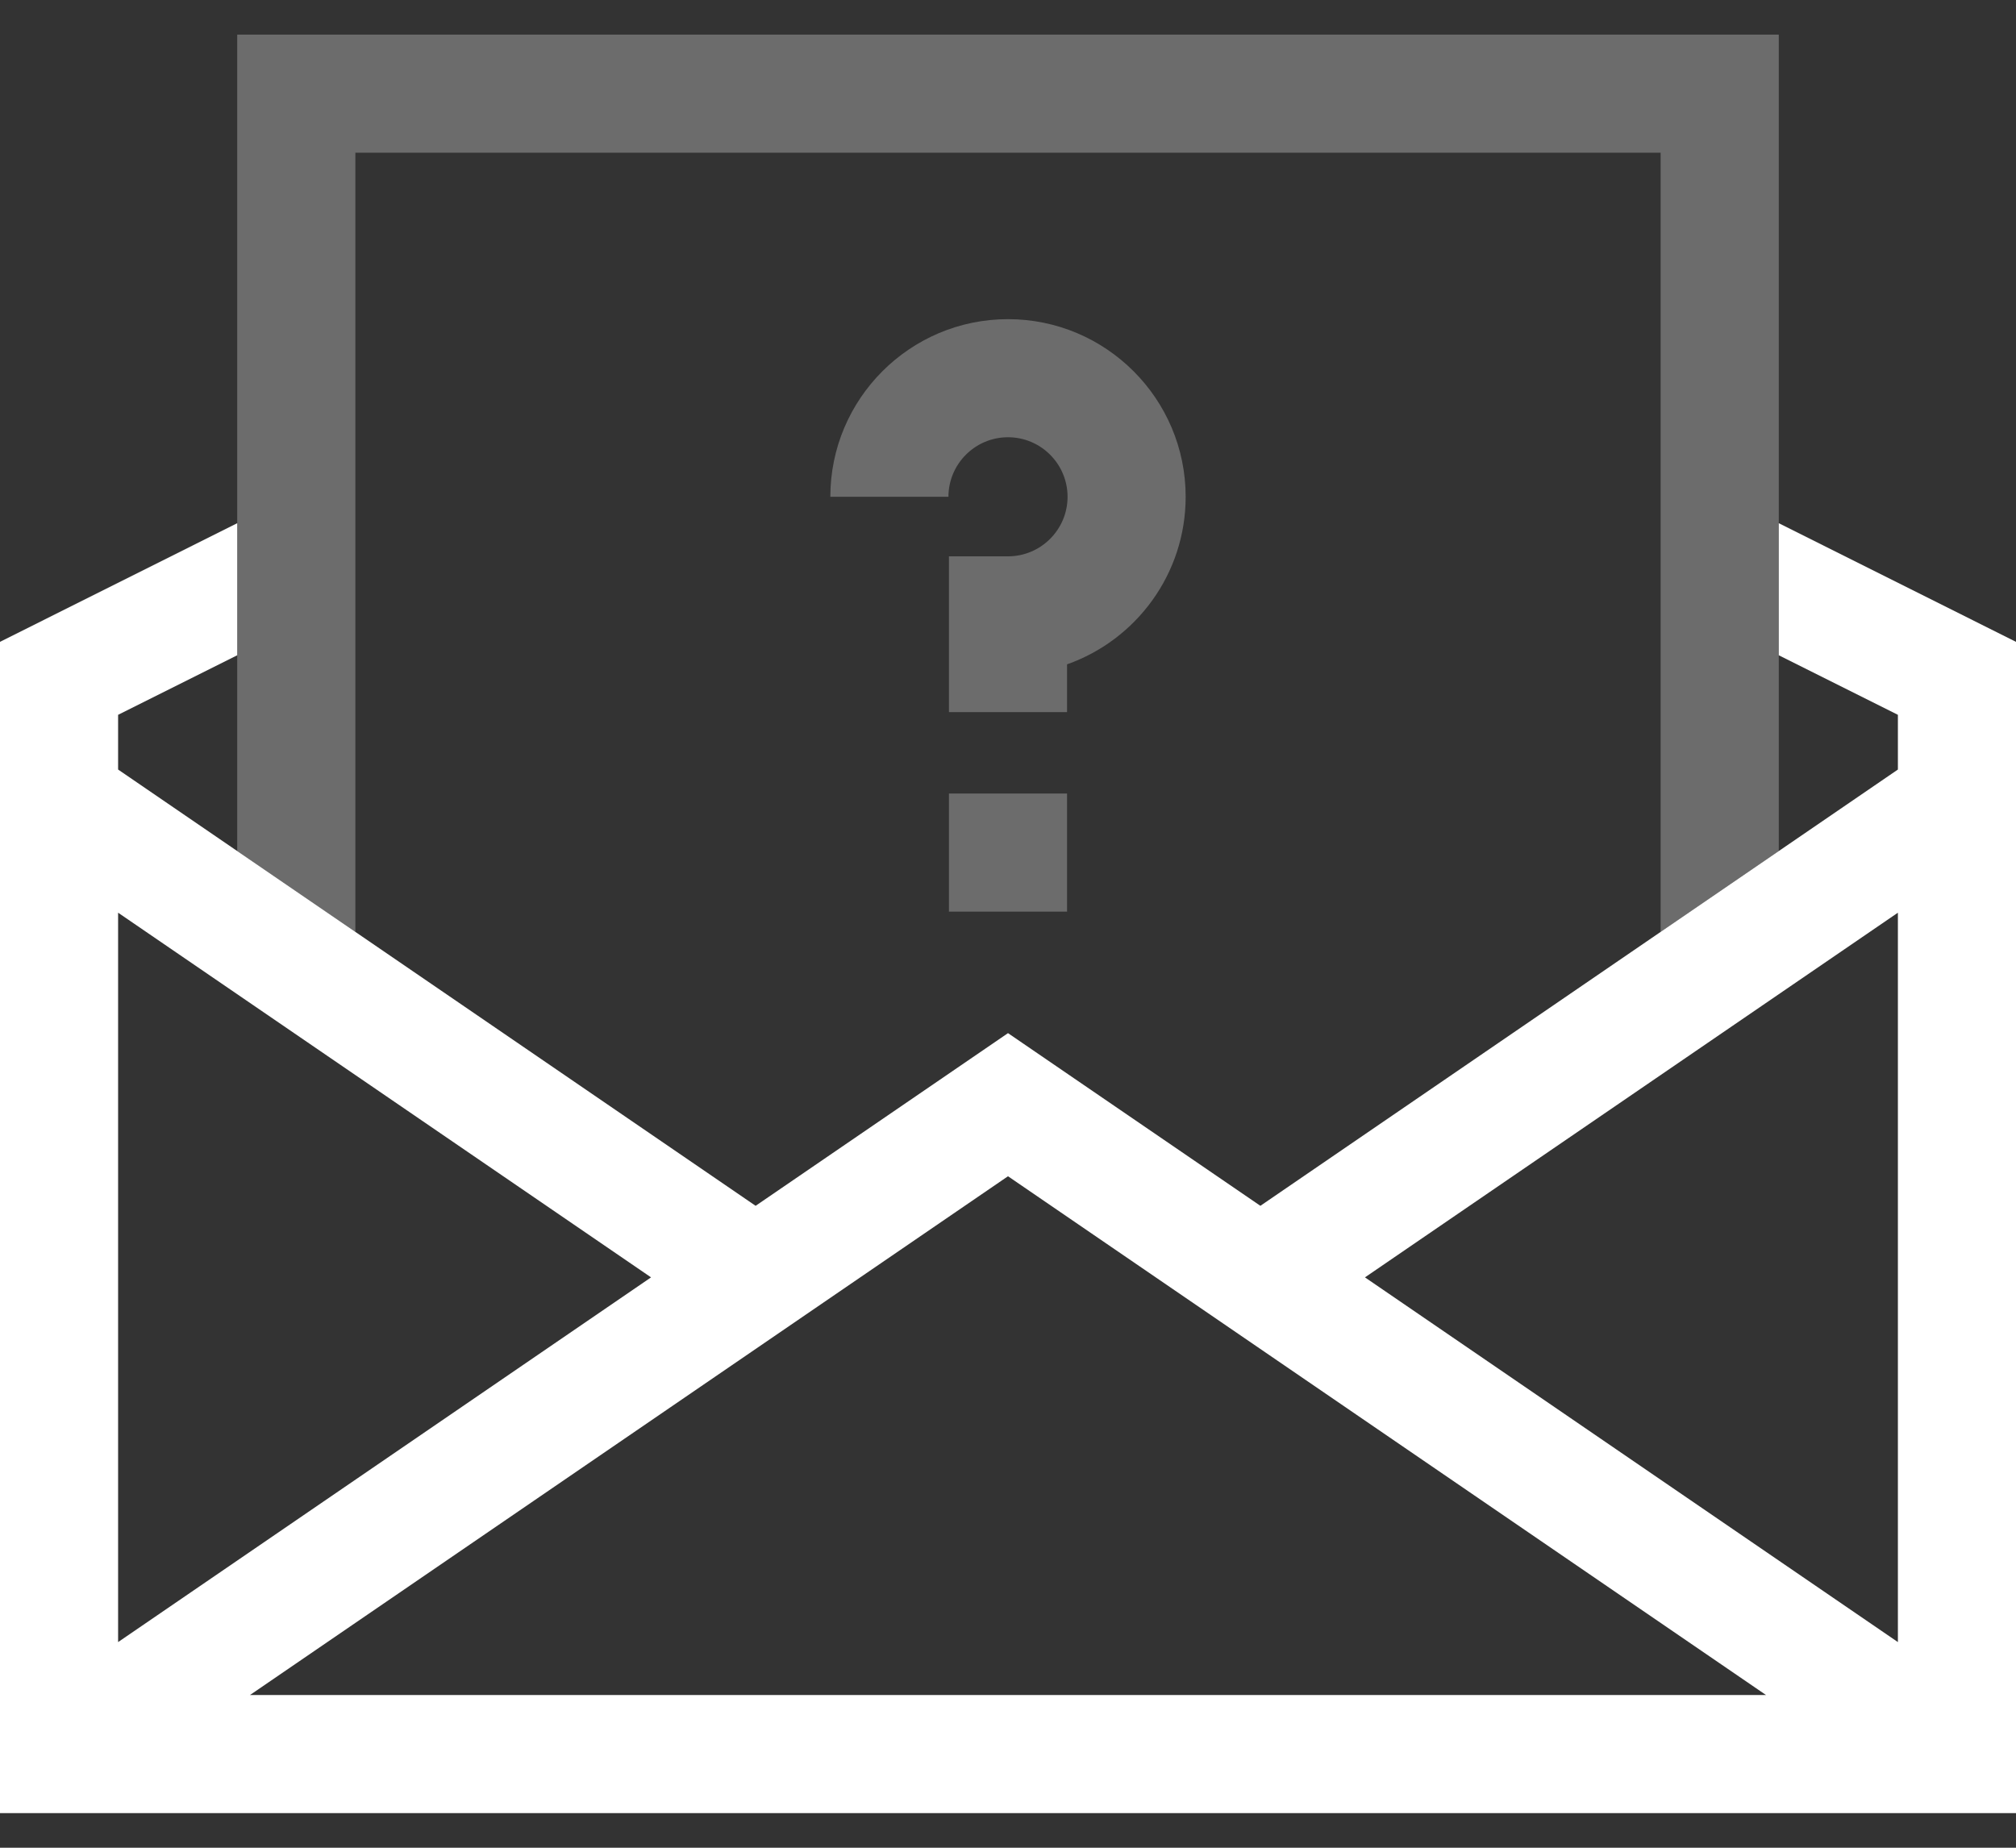
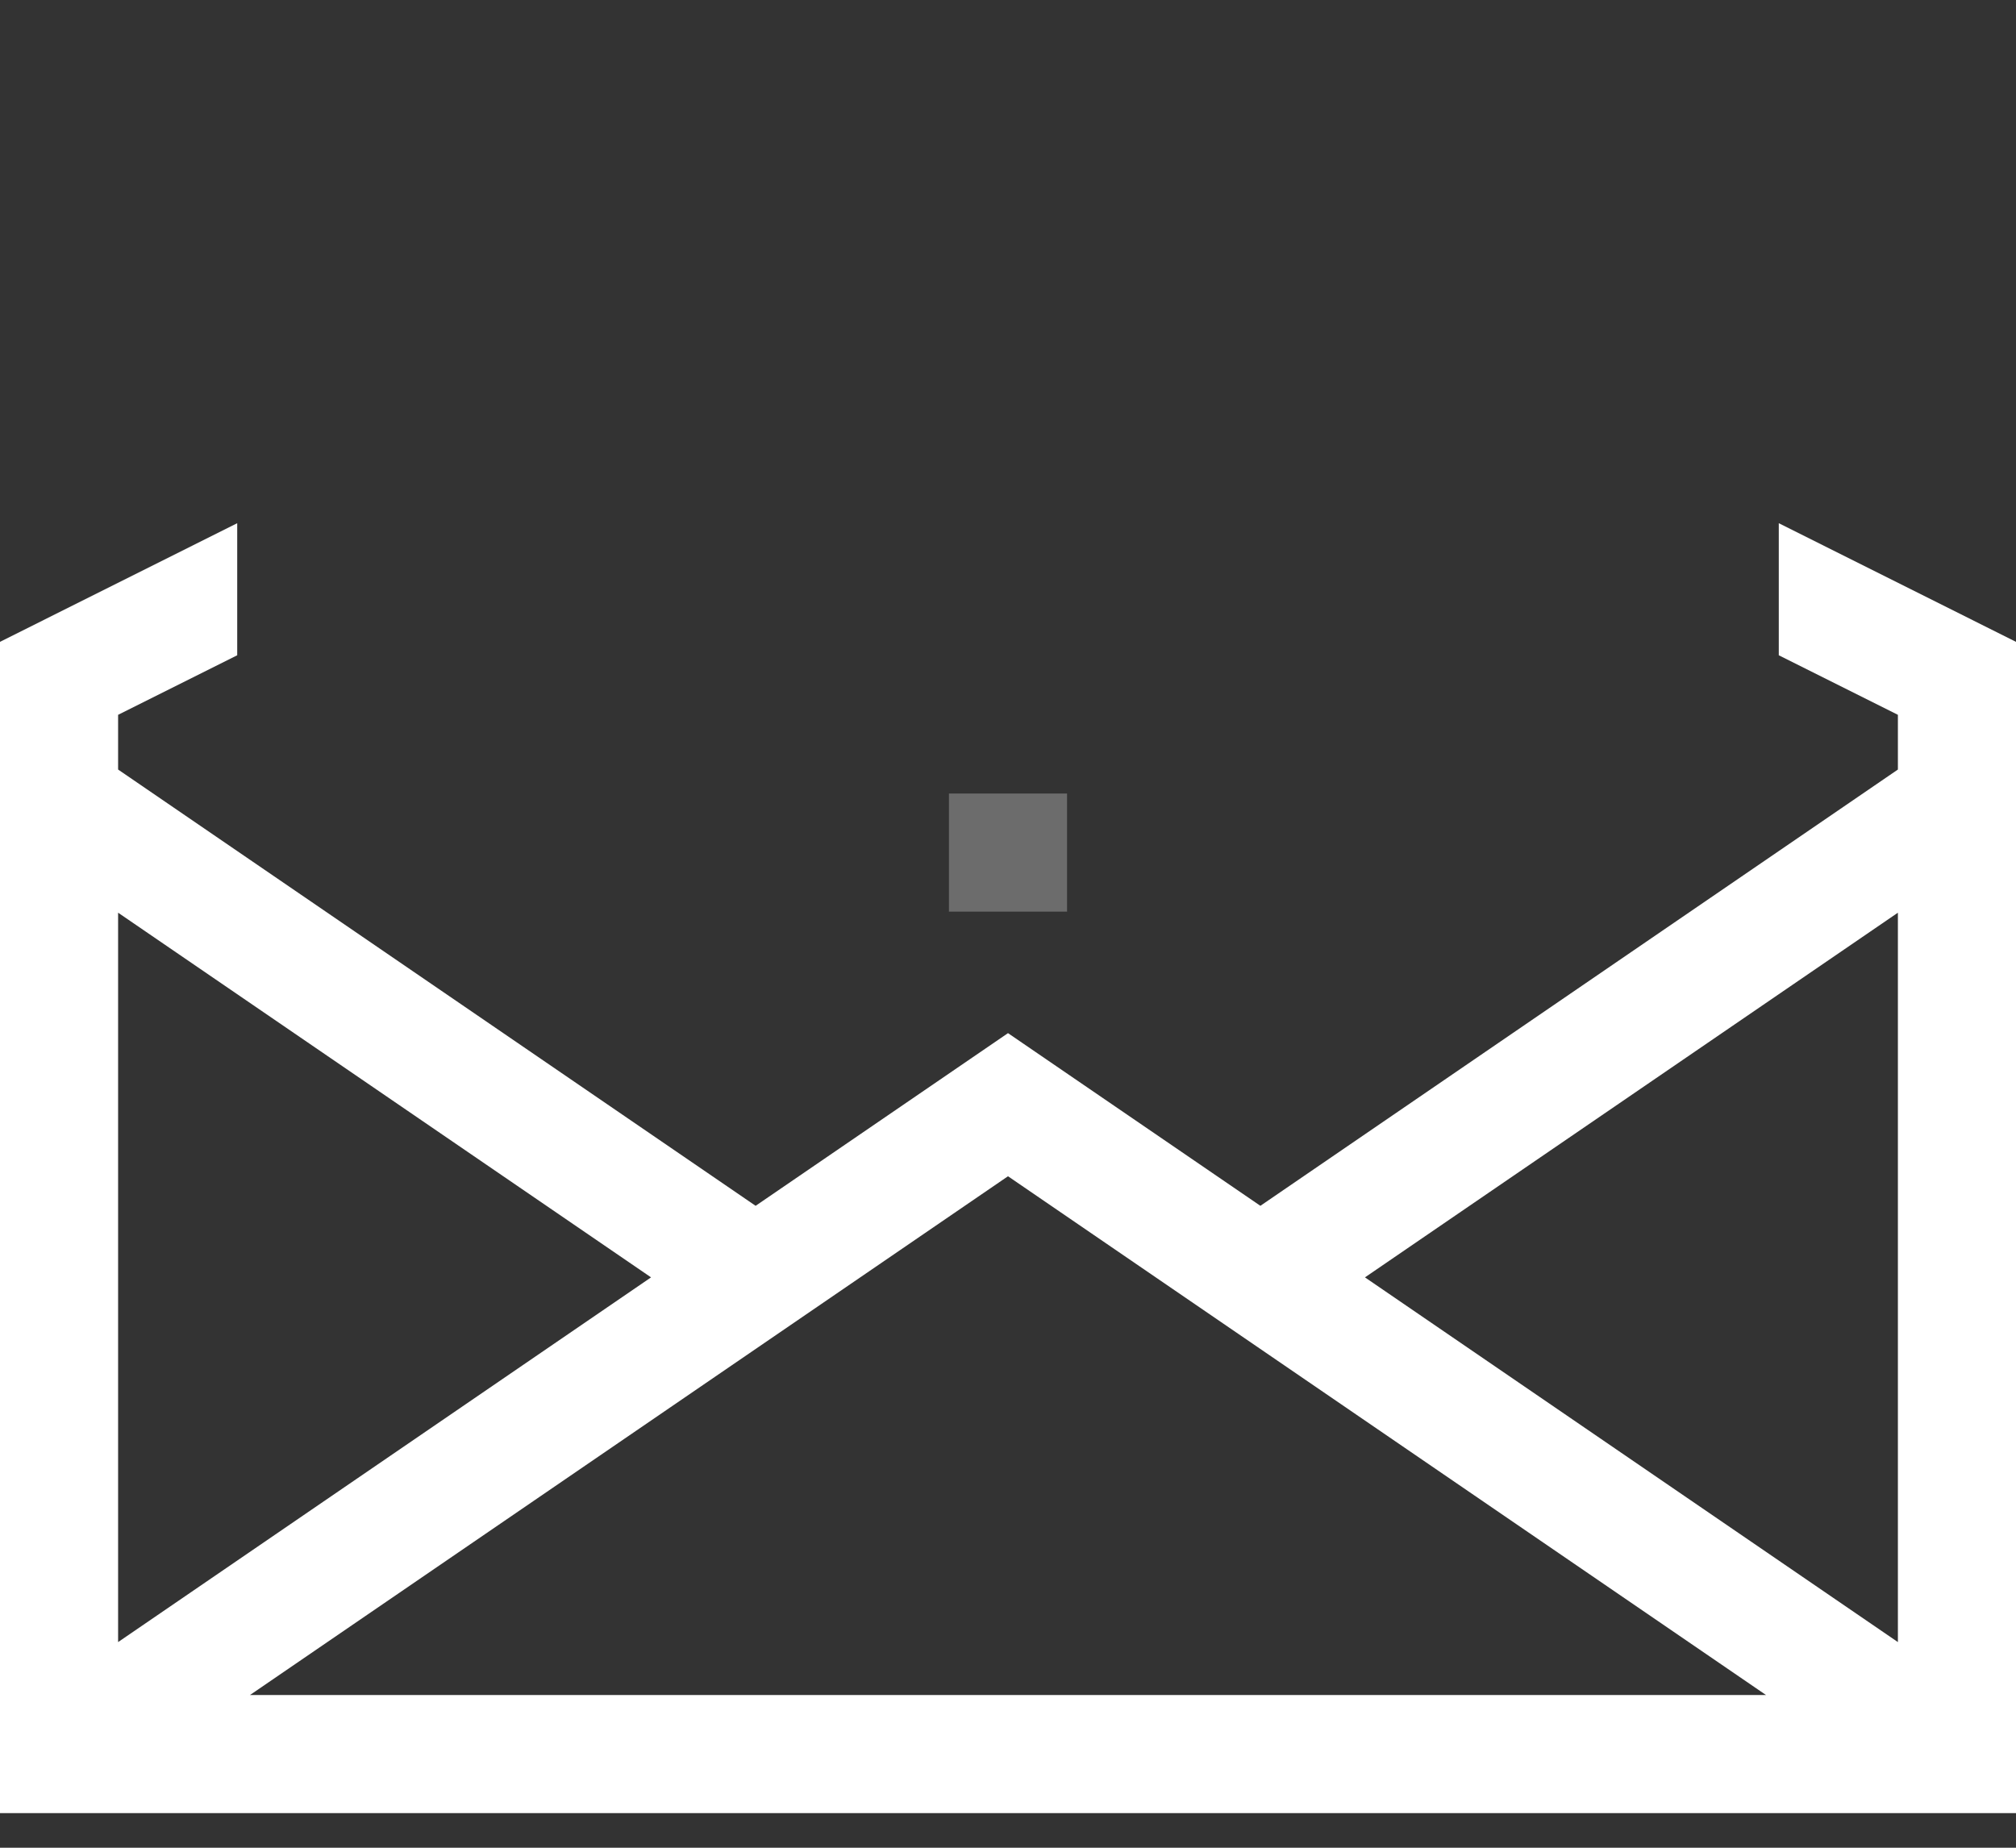
<svg xmlns="http://www.w3.org/2000/svg" width="48" height="44" viewBox="0 0 48 44" fill="none">
  <rect x="0" y="0" width="48" height="44" fill="#333333" stroke="none" />
  <path d="M22.594 18.896H25.406V21.709H22.594V18.896Z" fill="#6C6C6C" />
-   <path d="M24 10.412C24.782 10.412 25.418 11.048 25.418 11.83C25.418 12.612 24.782 13.248 24 13.248H22.594V16.958H25.406V15.82C27.05 15.239 28.23 13.67 28.23 11.83C28.23 9.497 26.333 7.6 24 7.6C21.667 7.6 19.77 9.497 19.77 11.83H22.582C22.582 11.048 23.218 10.412 24 10.412Z" fill="#6C6C6C" />
-   <path fill-rule="evenodd" clip-rule="evenodd" d="M42.352 0.824V12.459V15.604V20.266L39.539 22.191V3.637H8.461V22.191L5.648 20.266V15.604V12.459V0.824H42.352Z" fill="#6C6C6C" />
  <path fill-rule="evenodd" clip-rule="evenodd" d="M0 15.284L5.648 12.459V15.604L2.812 17.022V18.325L5.648 20.266L8.461 22.191L17.991 28.714L24 24.602L30.009 28.714L39.539 22.191L42.352 20.266L45.188 18.325V17.022L42.352 15.604V12.459L48 15.284V43.176H0V15.284ZM2.812 39.103L15.501 30.418L2.812 21.734V39.103ZM42.049 40.364L24 28.01L5.951 40.364H42.049ZM45.188 21.734L32.499 30.418L45.188 39.103V21.734Z" fill="white" />
</svg>